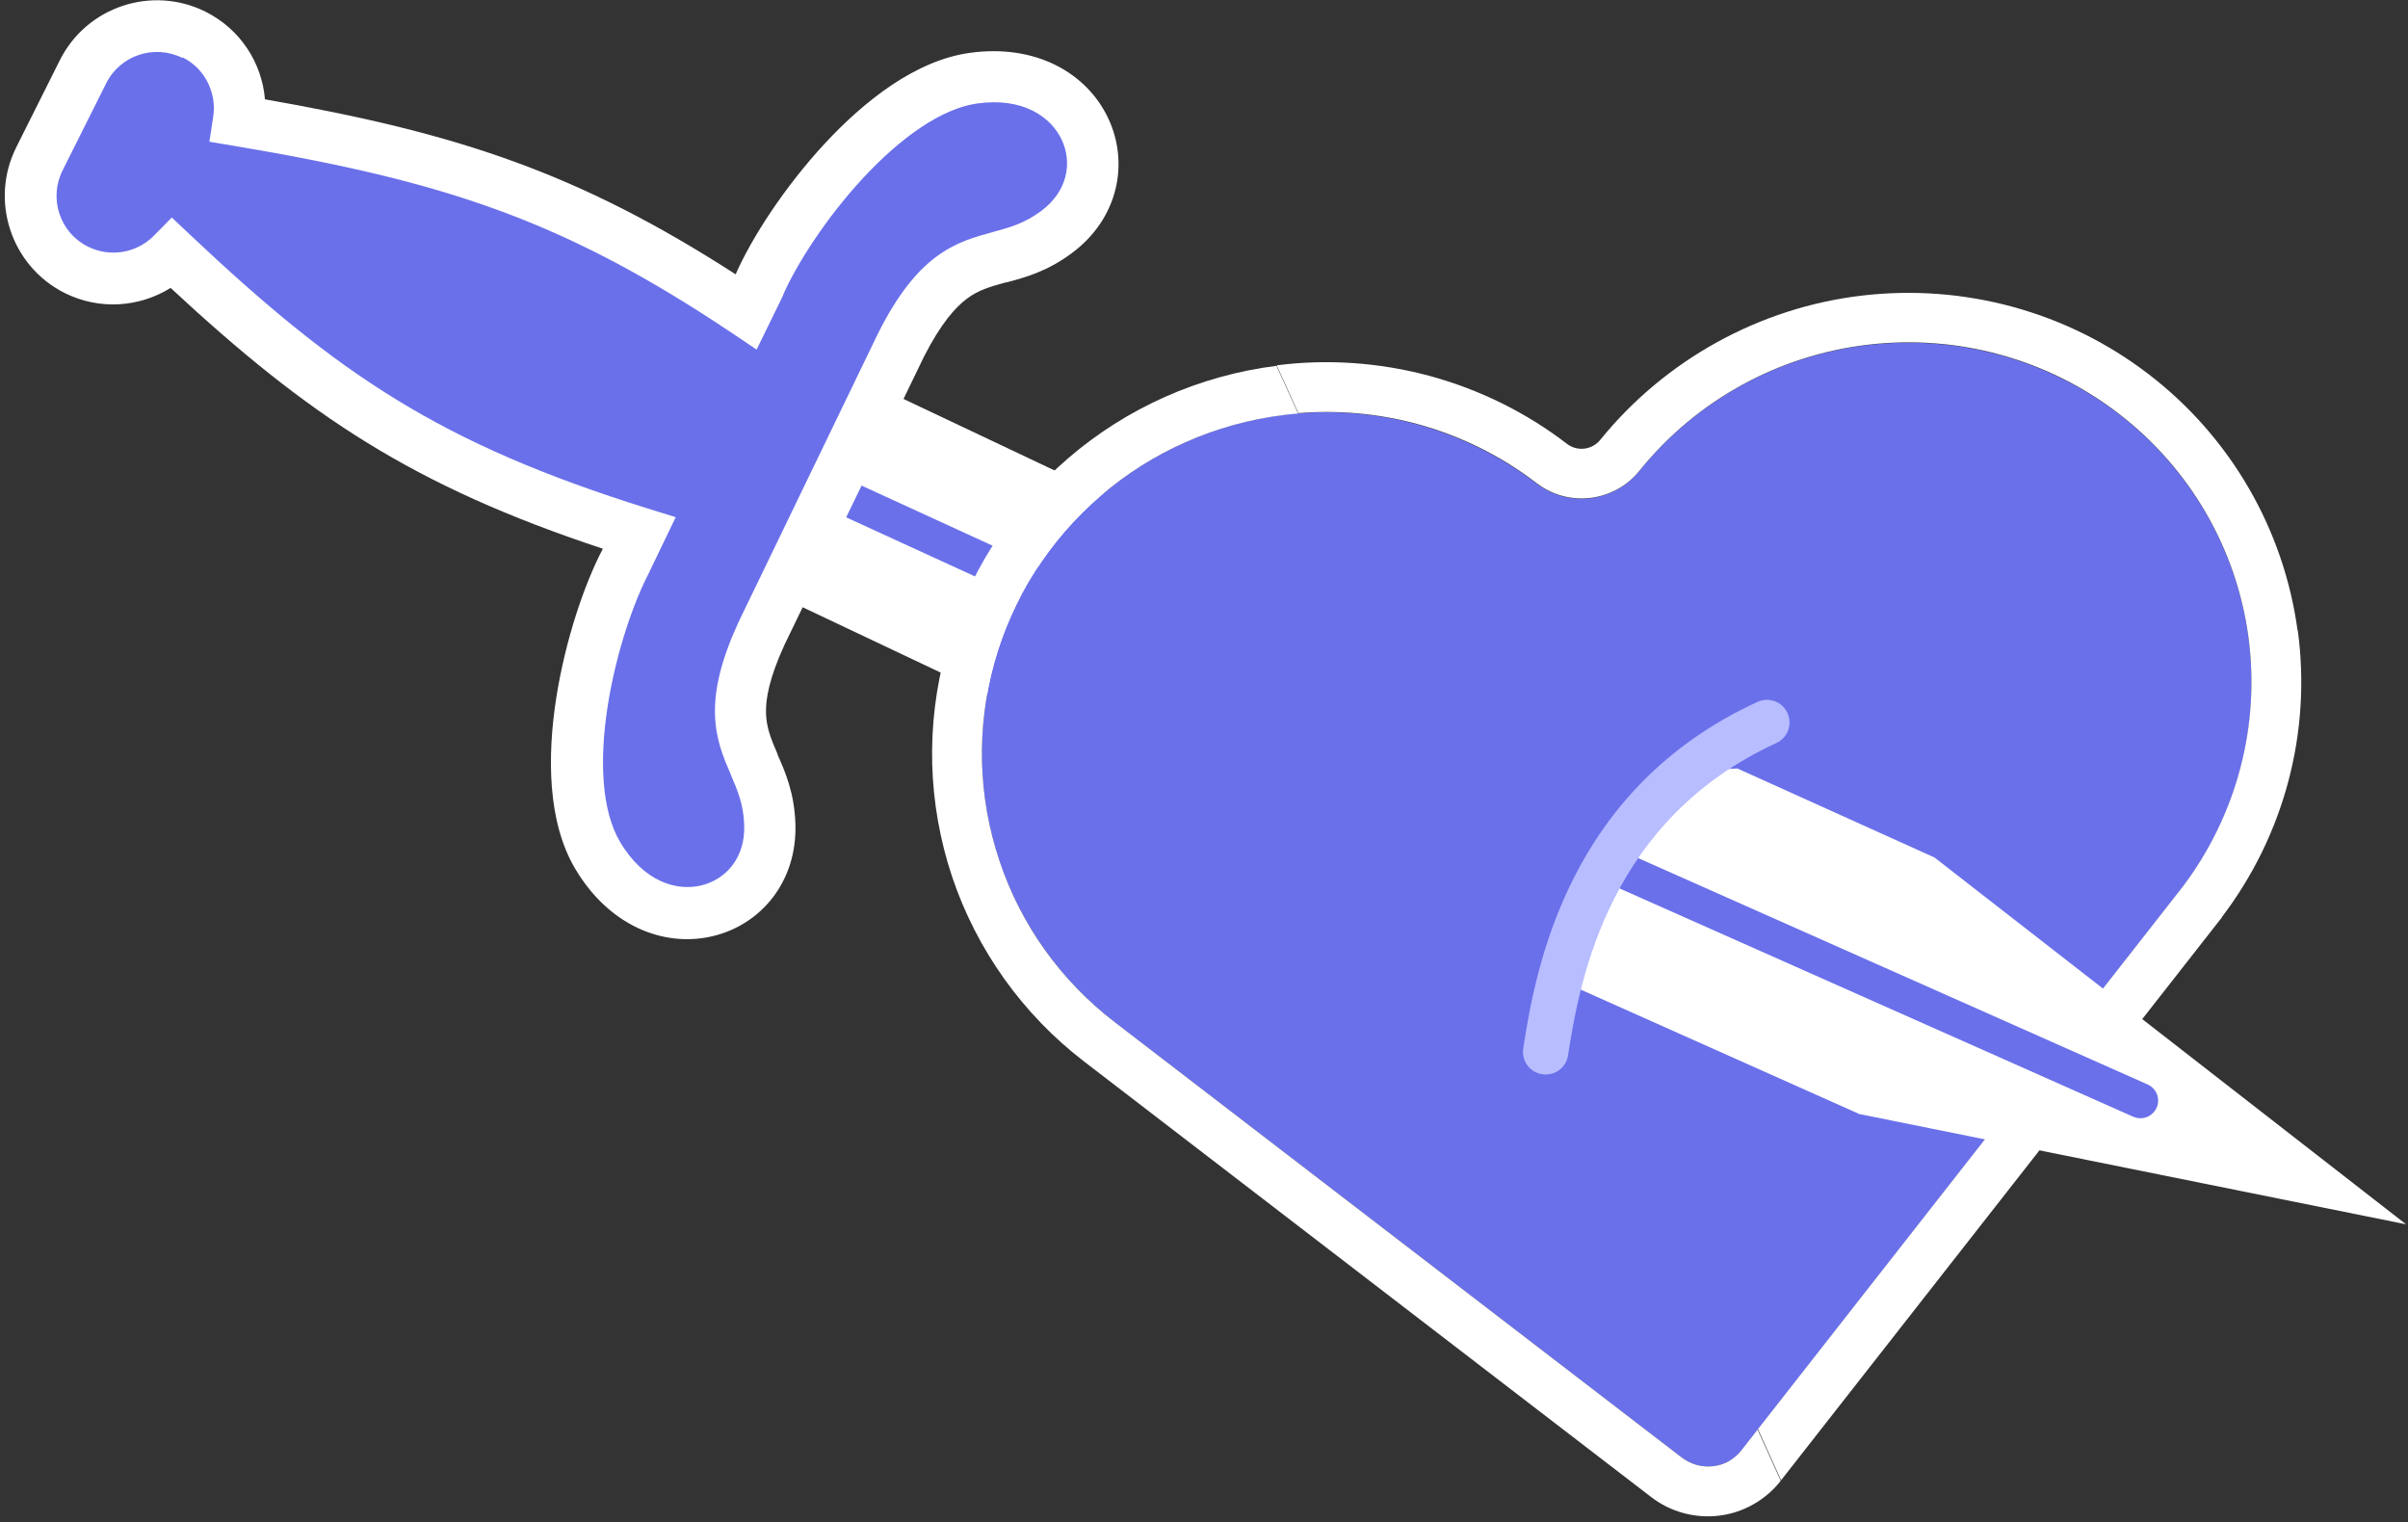
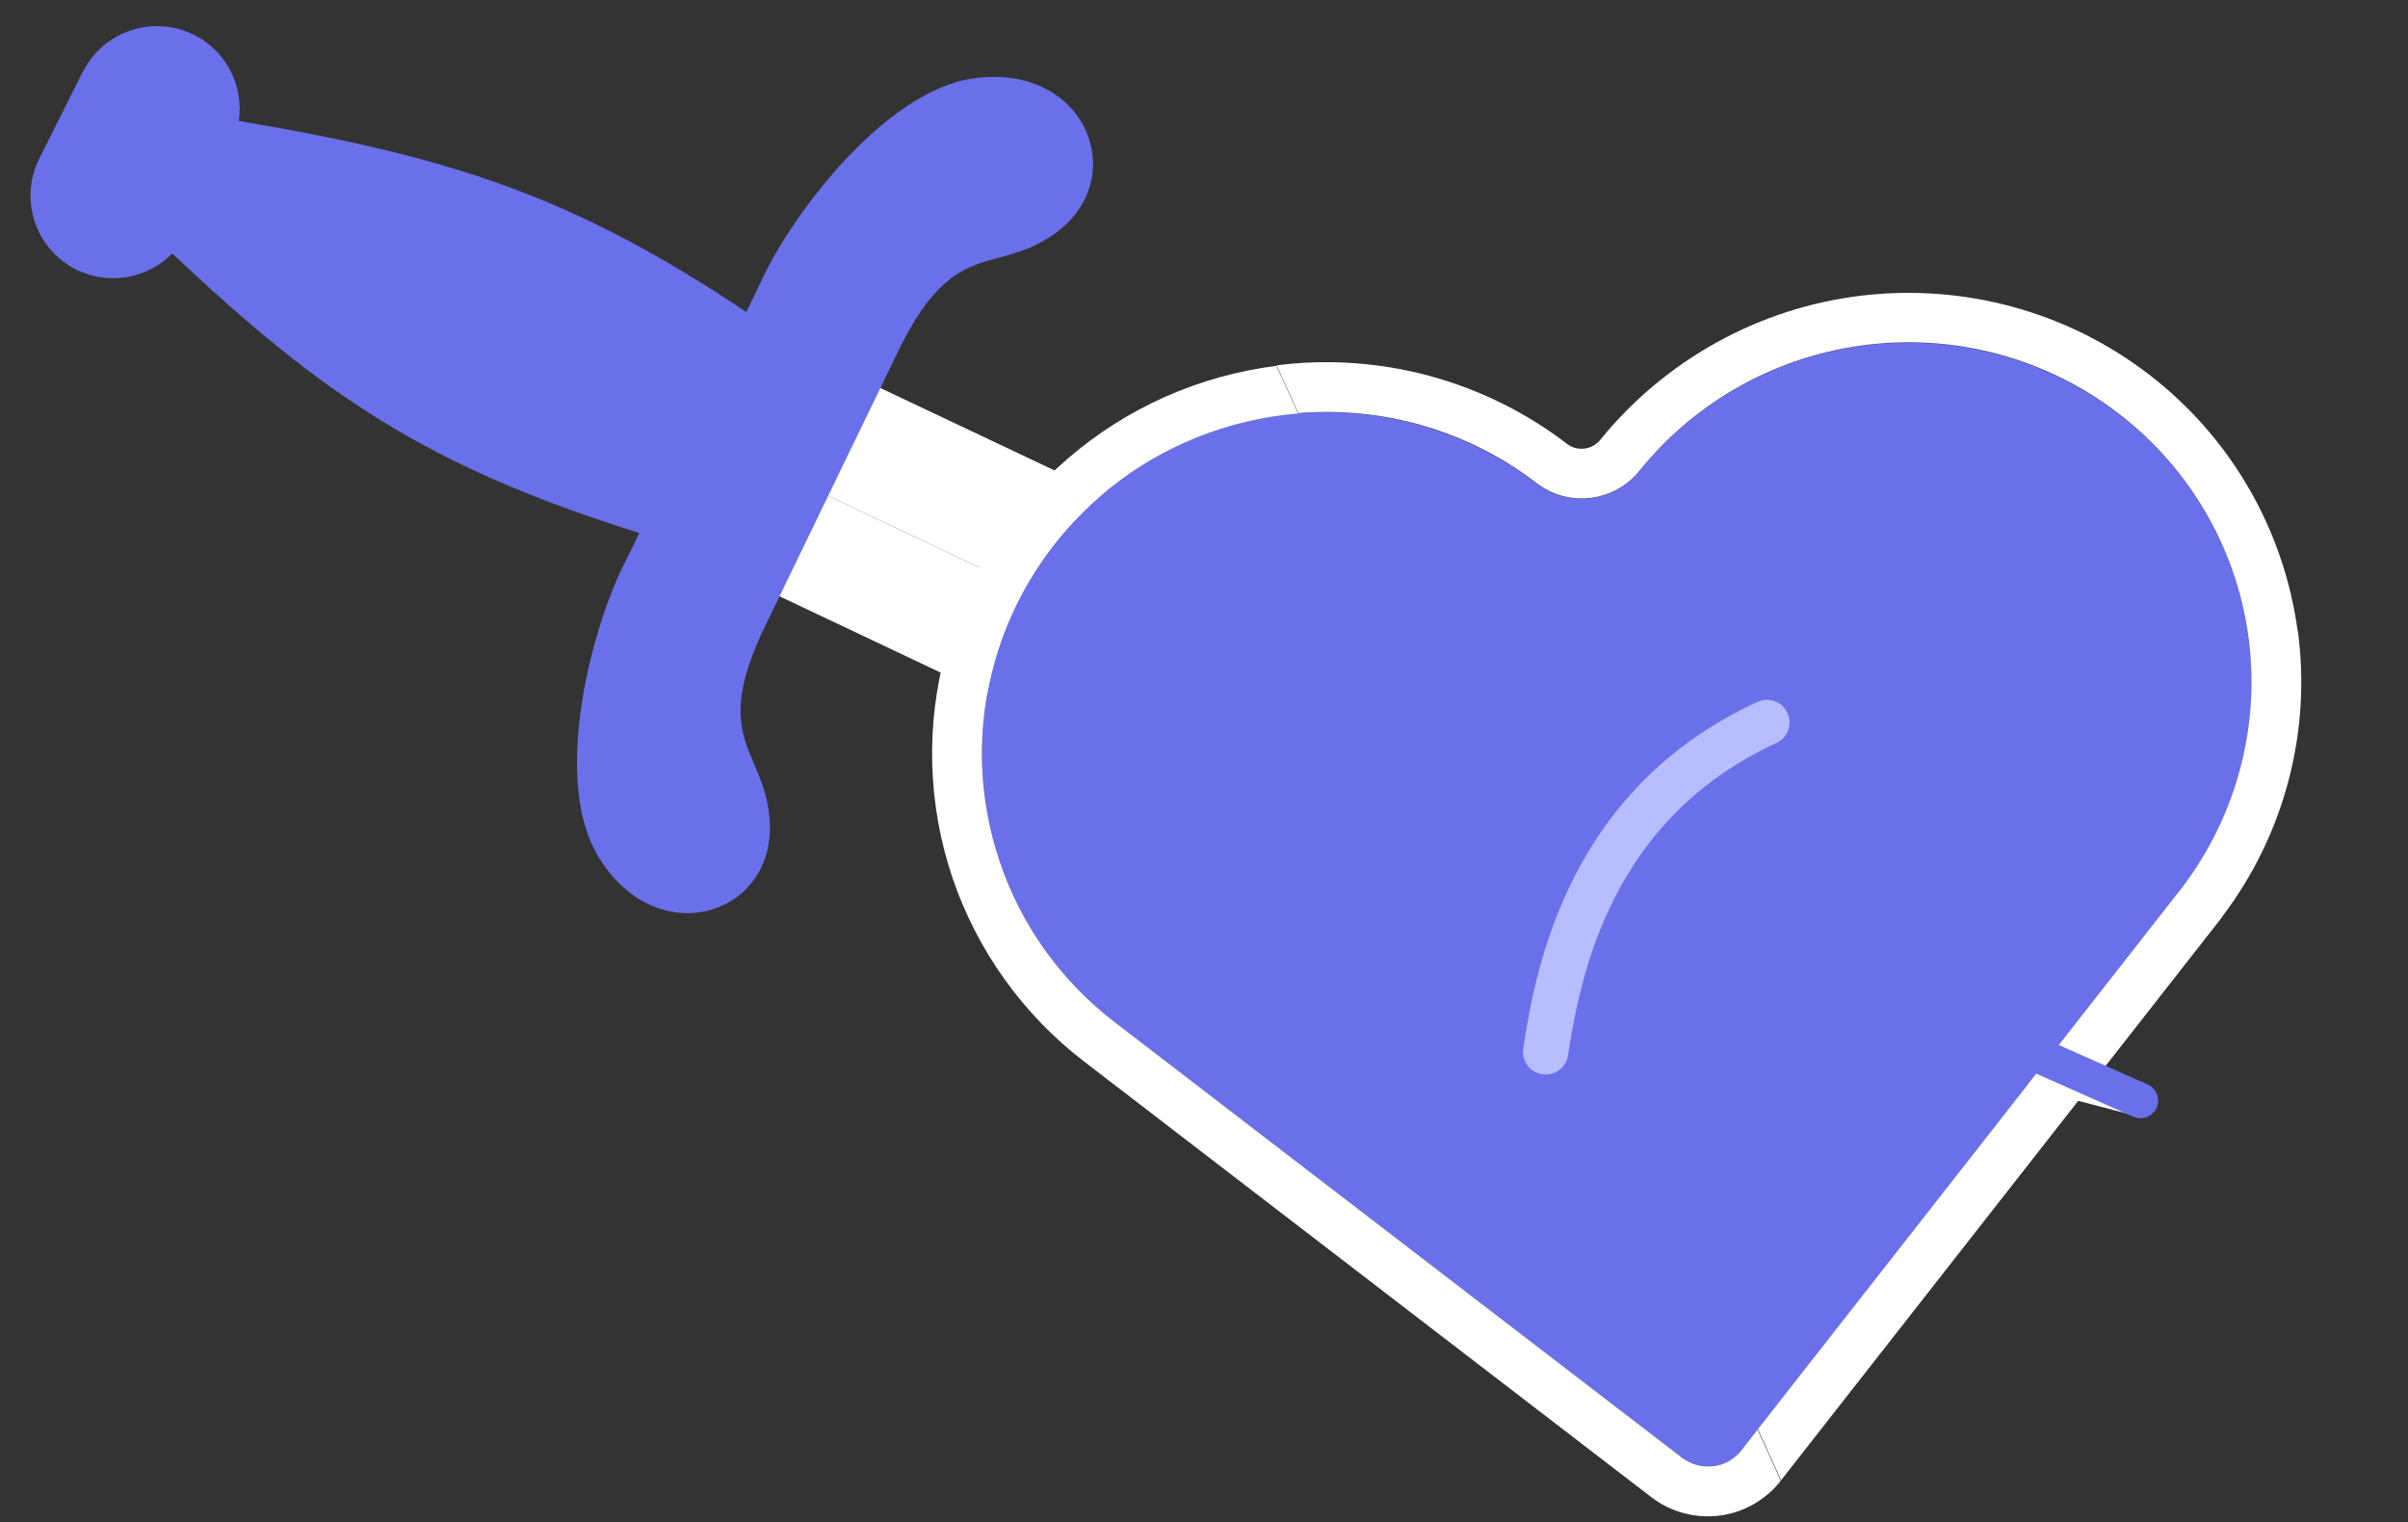
<svg xmlns="http://www.w3.org/2000/svg" fill="none" viewBox="0 0 386 244" height="244" width="386">
  <rect x="0" y="0" width="386" height="244" fill="#333333" stroke="none" />
  <path fill="white" d="M137.645 60.547L266.132 121.35L342.928 178.929L129.195 77.796L137.645 60.547Z" />
  <path fill="white" d="M121.338 93.864L249.825 154.694L342.955 179.01L129.195 77.797L121.338 93.837V93.864Z" />
-   <path fill="#6A70EA" d="M220.494 121.835L123.706 77.448L126.074 72.316L222.862 116.703L220.494 121.835Z" clip-rule="evenodd" fill-rule="evenodd" />
  <path fill="#6A70EA" d="M13.303 11.512C16.559 4.983 24.523 2.323 31.089 5.574C36.363 8.207 39.108 13.877 38.274 19.385C72.42 25.135 91.956 31.503 119.644 50.015L121.743 45.662C126.425 34.995 141.682 14.549 156.051 12.56C174.107 10.061 181.264 28.466 169.344 37.252C166.007 39.697 163.047 40.503 160.195 41.283C154.975 42.68 150.212 43.969 144.481 55.254L122.093 101.495C116.819 112.995 118.756 117.508 120.882 122.479C122.039 125.166 123.25 127.987 123.411 132.125C123.923 146.903 105.033 152.733 95.777 137.069C88.404 124.575 94.969 99.963 100.432 89.646L102.477 85.427C68.519 74.788 51.728 63.368 27.618 40.638C23.689 44.614 17.5 45.823 12.226 43.217C5.688 39.939 3.024 32.013 6.28 25.457L13.276 11.486L13.303 11.512Z" />
-   <path fill="white" d="M9.59 9.658C13.868 1.087 24.336 -2.406 32.919 1.866C38.543 4.66 41.987 10.088 42.472 15.918C73.309 21.319 92.629 27.66 117.923 43.969C120.479 38.139 125.726 30.024 132.157 23.065C138.507 16.214 146.741 9.685 155.433 8.476C166.035 6.998 174.215 11.7 177.632 18.928C181.022 26.075 179.327 35.022 171.766 40.611C167.811 43.539 164.205 44.506 161.353 45.259H161.245C158.608 45.984 156.832 46.495 154.975 47.892C153.119 49.289 150.858 51.815 148.141 57.108L125.78 103.295C123.304 108.695 122.712 112.027 122.793 114.364C122.874 116.675 123.573 118.395 124.65 120.893V120.974C125.861 123.688 127.34 127.1 127.502 132.017C127.825 141.421 121.851 148.299 114.155 150.073C106.379 151.873 97.607 148.407 92.171 139.191C87.731 131.641 87.731 121.135 89.158 111.919C90.611 102.623 93.678 93.568 96.638 87.953C66.178 77.877 49.414 66.646 27.349 46.145C22.398 49.235 15.967 49.773 10.343 46.951C1.813 42.653 -1.685 32.227 2.594 23.63L9.59 9.658ZM29.233 9.282C24.739 7.052 19.25 8.852 17.017 13.366L10.02 27.337C7.787 31.825 9.59 37.306 14.111 39.536C17.743 41.336 21.995 40.503 24.685 37.762L27.538 34.861L30.498 37.655C54.231 60.036 70.51 71.079 103.742 81.477L108.316 82.901L104.172 91.499V91.553C101.643 96.255 98.764 104.531 97.418 113.128C96.046 121.914 96.45 129.975 99.383 134.919C103.204 141.394 108.505 142.845 112.353 141.931C116.254 141.018 119.483 137.606 119.295 132.232C119.187 128.927 118.245 126.724 117.115 124.091L117.062 123.93C116.012 121.511 114.721 118.529 114.613 114.526C114.505 110.468 115.582 105.82 118.38 99.721L140.795 53.346C143.835 47.328 146.822 43.593 150.051 41.175C153.253 38.783 156.401 37.95 158.958 37.252L159.119 37.198C161.918 36.446 164.205 35.801 166.869 33.84C171.201 30.642 171.901 25.994 170.178 22.367C168.483 18.793 164.043 15.542 156.617 16.59C150.912 17.396 144.347 22.071 138.292 28.6C132.372 34.995 127.663 42.411 125.538 47.247V47.328L121.286 56.033L117.331 53.373C90.261 35.264 71.291 29.057 37.575 23.388L33.565 22.716L34.184 18.686C34.749 14.87 32.866 10.975 29.233 9.174V9.282Z" clip-rule="evenodd" fill-rule="evenodd" />
  <path fill="#6A70EA" d="M205.641 66.512C194.824 67.882 184.653 72.396 176.419 79.463C168.185 86.556 162.238 95.879 159.359 106.304C156.48 116.729 156.776 127.745 160.193 137.982C163.638 148.219 170.069 157.22 178.679 163.83L269.602 233.634C270.302 234.171 271.109 234.574 271.997 234.816C272.858 235.058 273.773 235.112 274.661 235.004C275.549 234.897 276.41 234.601 277.191 234.171C277.971 233.741 278.644 233.15 279.209 232.425L349.87 142.2C358.561 130.728 362.355 116.353 360.418 102.166C358.507 87.98 351.027 75.11 339.618 66.351C328.209 57.592 313.759 53.615 299.39 55.308C285.021 57.001 271.917 64.228 262.848 75.406C258.839 80.51 251.466 81.451 246.3 77.501C240.595 73.122 234.057 69.897 227.06 67.99C220.064 66.109 212.799 65.599 205.615 66.512H205.641Z" />
  <path fill="white" d="M368.304 101.09C366.097 84.808 357.541 70.057 344.463 60.008C331.386 49.959 314.864 45.445 298.45 47.38C282.036 49.314 266.94 57.67 256.554 70.46C255.235 72.126 252.84 72.421 251.172 71.132C244.633 66.107 237.153 62.426 229.161 60.25C221.169 58.1 212.855 57.509 204.648 58.557L208.119 66.215C214.496 65.704 220.9 66.268 227.089 67.934C234.058 69.815 240.597 73.039 246.329 77.446C251.468 81.395 258.868 80.455 262.877 75.35C271.945 64.173 285.05 56.945 299.419 55.252C313.761 53.56 328.21 57.509 339.62 66.295C351.029 75.054 358.509 87.924 360.42 102.111C362.33 116.297 358.536 130.672 349.872 142.145L281.794 229.064L285.507 237.259L356.195 147.008V146.954C366.178 133.816 370.537 117.318 368.331 101.036L368.304 101.09Z" />
  <path fill="white" d="M277.192 234.169C276.412 234.625 275.551 234.894 274.663 235.001C273.775 235.109 272.86 235.055 271.999 234.813C271.138 234.572 270.331 234.169 269.604 233.631L178.681 163.827C170.07 157.217 163.639 148.243 160.222 138.006C156.778 127.769 156.482 116.753 159.361 106.328C162.24 95.903 168.187 86.58 176.421 79.487C184.655 72.393 194.826 67.906 205.643 66.536C206.45 66.429 207.285 66.348 208.092 66.294L204.621 58.637C192.243 60.195 180.618 65.354 171.201 73.468C161.783 81.582 154.975 92.276 151.665 104.233C148.355 116.189 148.705 128.817 152.634 140.559C156.589 152.3 163.962 162.618 173.811 170.168L264.707 239.972C266.241 241.154 267.99 242.014 269.873 242.525C271.757 243.035 273.694 243.169 275.632 242.928C277.542 242.686 279.426 242.068 281.094 241.101C282.789 240.133 284.269 238.87 285.453 237.339L281.74 229.144L279.157 232.449C278.618 233.147 277.919 233.739 277.138 234.195L277.192 234.169Z" />
-   <path fill="white" d="M298.152 178.609L249.287 156.792L240.515 143.573L260.104 123.905L278.509 123.18L310.099 137.447L385.685 196.235L298.152 178.582V178.609Z" />
  <path fill="#6A70EA" d="M341.932 178.985L254.266 140.026L256.58 134.867L344.273 173.826C345.699 174.471 346.345 176.137 345.699 177.561C345.053 178.985 343.385 179.63 341.959 178.985H341.932Z" clip-rule="evenodd" fill-rule="evenodd" />
-   <path fill="#6A70EA" d="M221.948 152.249L262.068 95.019L290.483 114.875C290.483 114.875 276.545 120.625 260.992 135.188C245.412 149.75 244.282 163.883 244.282 163.883L221.948 152.276V152.249Z" />
+   <path fill="#6A70EA" d="M221.948 152.249L262.068 95.019L290.483 114.875C290.483 114.875 276.545 120.625 260.992 135.188C245.412 149.75 244.282 163.883 244.282 163.883L221.948 152.276V152.249" />
  <path fill="#B8BDFF" d="M286.527 114.282C287.361 116.109 286.581 118.259 284.751 119.092C258.193 131.317 253.323 156.304 251.358 169.147C251.062 171.135 249.206 172.479 247.214 172.183C245.223 171.888 243.878 170.034 244.174 168.046C246.165 154.988 251.466 126.4 281.711 112.509C283.54 111.676 285.693 112.455 286.527 114.282Z" clip-rule="evenodd" fill-rule="evenodd" />
</svg>